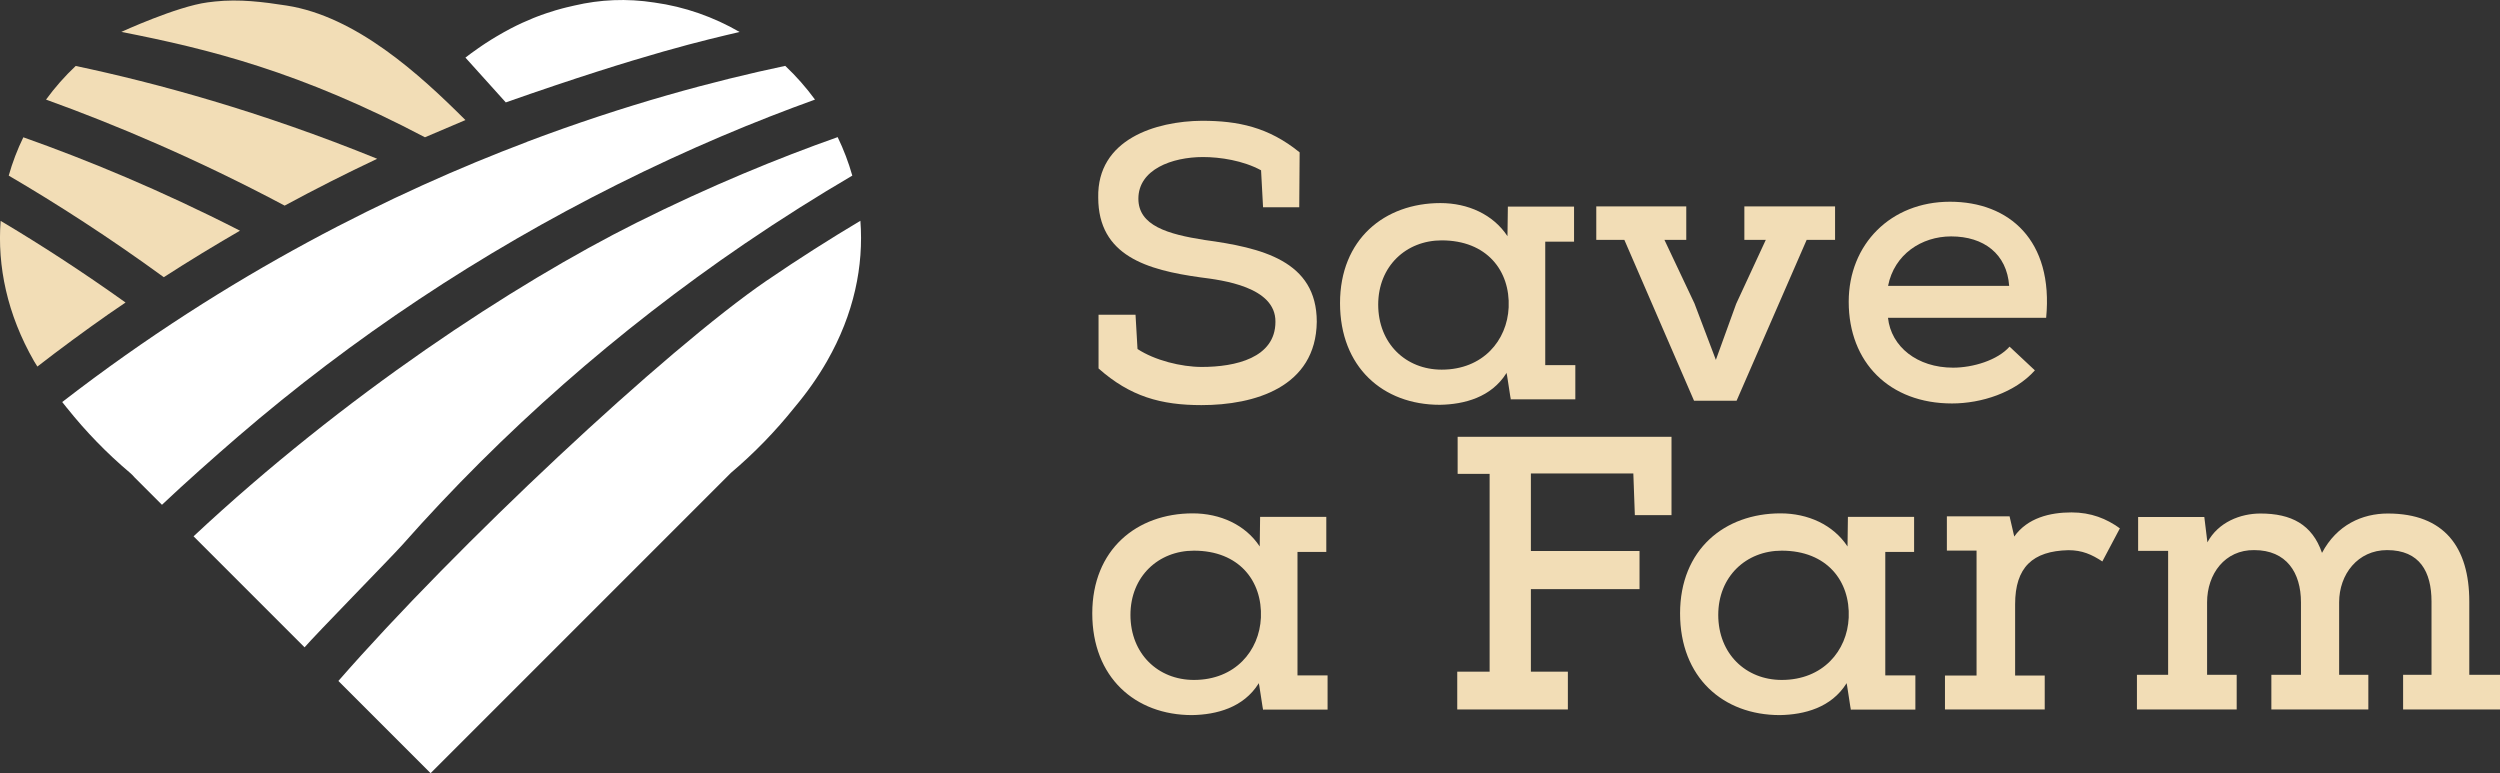
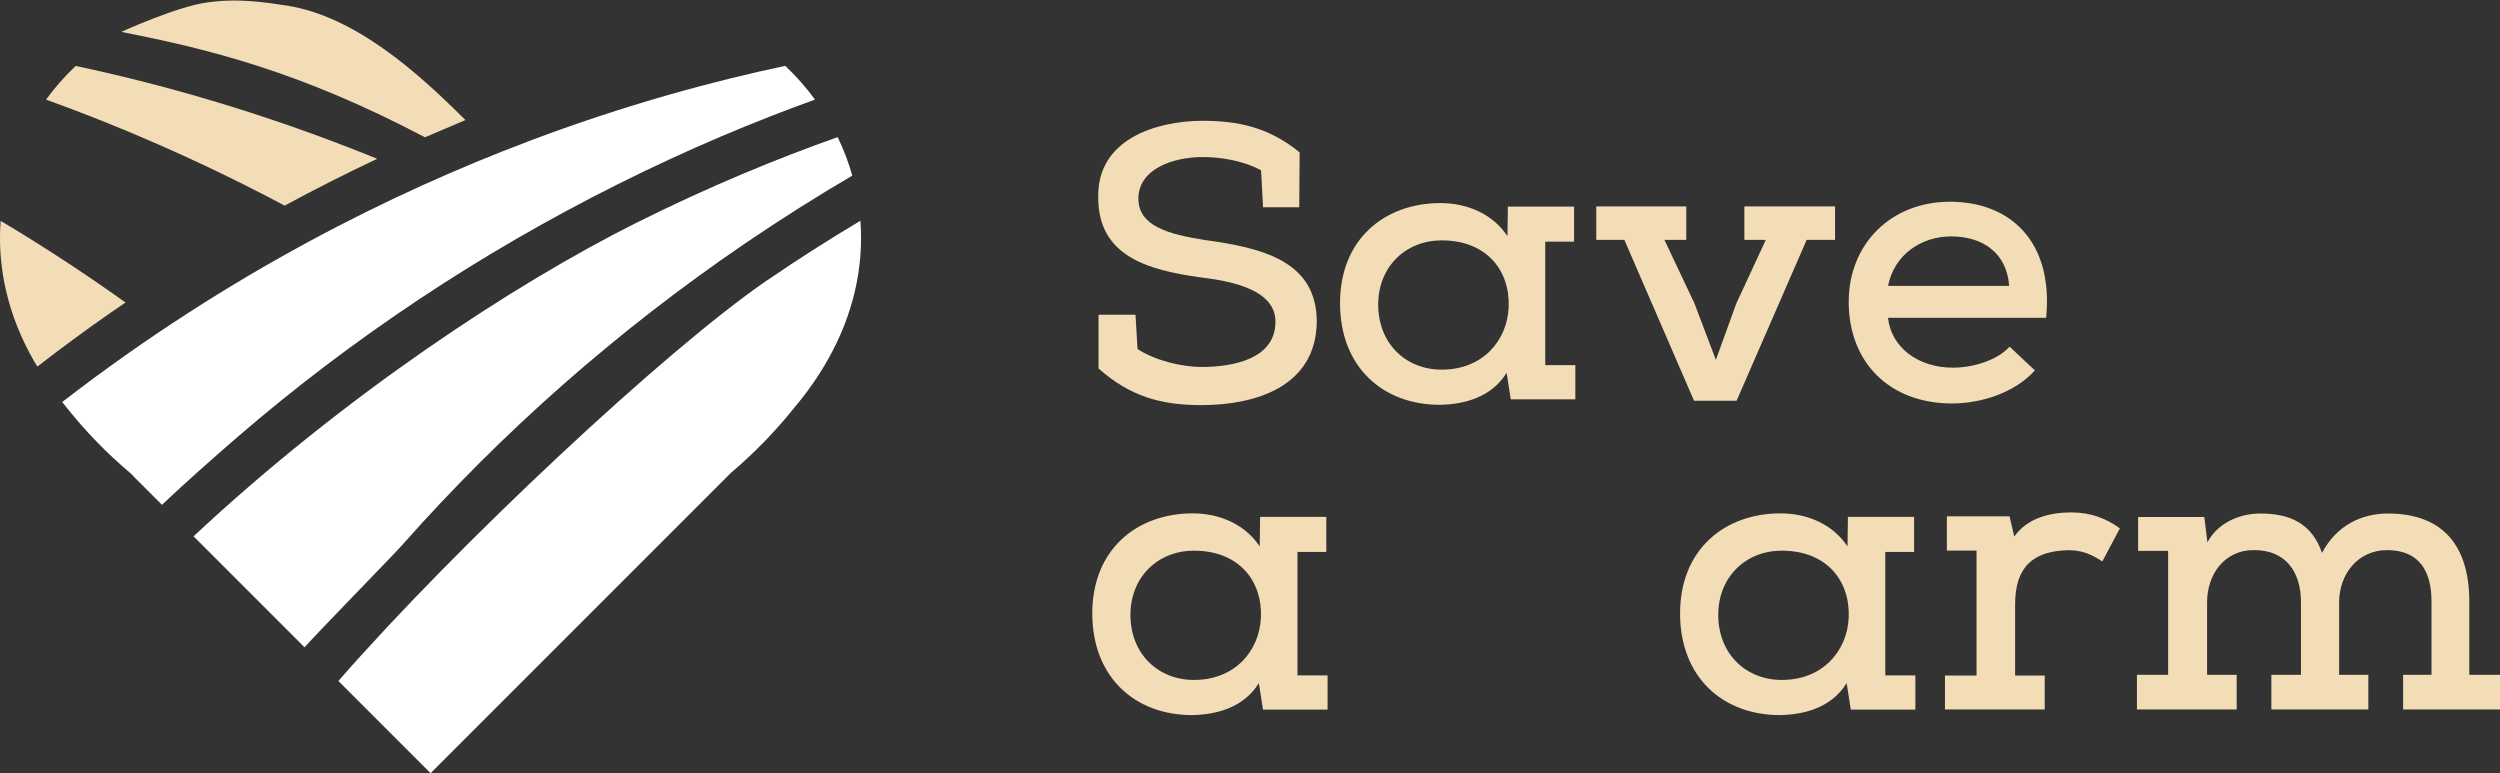
<svg xmlns="http://www.w3.org/2000/svg" id="Layer_2" data-name="Layer 2" viewBox="0 0 315.03 97.45">
  <rect x="0" y="0" width="315.03" height="97.45" fill="#333333" stroke="none" />
  <defs>
    <style>
      .cls-1 {
        fill: #fff;
      }

      .cls-2 {
        fill: #f2ddb6;
      }
    </style>
  </defs>
  <g id="Layer_1-2" data-name="Layer 1">
    <g>
      <g>
        <g>
          <path class="cls-2" d="M138.43,46.43v-6.77q0-.1,0,0h4.66l.25,4.32c2.16,1.42,5.5,2.26,8.1,2.26,4.22,0,9.28-1.13,9.28-5.69,.05-4.42-6.72-5.25-9.47-5.6-6.68-.93-12.86-2.7-12.86-10.06-.15-7.36,7.26-9.62,13.06-9.67,4.56,0,8.39,.79,12.32,3.98,0,2.6-.05,4.32-.05,6.92h-4.56l-.25-4.66c-2.26-1.23-5.15-1.67-7.31-1.67-3.93,0-8.15,1.57-8.15,5.25,0,3.39,3.68,4.47,8.34,5.2,7.17,.98,14.14,2.6,14.14,10.31-.1,8.25-7.85,10.5-14.53,10.5-5.1,0-8.98-1.08-12.96-4.61" />
          <path class="cls-2" d="M173.67,38.38c0,4.91,3.48,8.2,8,8.2,5.2,0,8.25-3.68,8.44-7.85,.2-4.61-2.75-8.44-8.44-8.44-4.47,0-8,3.24-8,8.1m24.84,7.61v4.32h-8.1c0,.64-.59-3.98-.59-3.29-1.91,3.04-5.3,3.93-8.39,3.98-7.17,0-12.57-4.76-12.57-12.81s5.6-12.61,12.66-12.61c3.44,0,6.63,1.42,8.44,4.17l.05-3.73h8.34v4.42h-3.63v15.56h3.78Z" />
        </g>
        <polygon class="cls-2" points="204.69 30.23 201.15 30.23 201.15 26.01 212.49 26.01 212.49 30.23 209.74 30.23 213.52 38.23 216.22 45.35 218.78 38.28 222.51 30.23 219.81 30.23 219.81 26.01 231.24 26.01 231.24 30.23 227.66 30.23 218.83 50.5 213.47 50.5 204.69 30.23" />
        <g>
          <path class="cls-2" d="M253.18,36.02c-.29-4.02-3.19-6.23-7.31-6.23-3.73,0-7.17,2.26-7.95,6.23h15.26Zm3.24,10.65c-2.5,2.8-6.72,4.17-10.45,4.17-7.85,0-13.01-5.15-13.01-12.81,0-7.26,5.3-12.61,12.76-12.61s13.06,4.86,12.12,14.63h-19.93c.39,3.63,3.68,6.28,8.2,6.28,2.5,0,5.6-.93,7.12-2.65l3.19,2.99Z" />
          <path class="cls-2" d="M142.45,77.48c0,4.91,3.48,8.2,8,8.2,5.2,0,8.25-3.68,8.44-7.85,.2-4.61-2.75-8.44-8.44-8.44-4.47,0-8,3.24-8,8.1m24.84,7.61v4.32h-8.1c0,.64-.59-3.98-.59-3.29-1.91,3.04-5.3,3.93-8.39,3.98-7.17,0-12.57-4.76-12.57-12.81s5.6-12.61,12.66-12.61c3.44,0,6.63,1.42,8.44,4.17l.05-3.73h8.34v4.42h-3.63v15.56h3.78Z" />
        </g>
-         <polygon class="cls-2" points="183.63 89.4 183.63 84.64 187.71 84.64 187.71 59.71 183.68 59.71 183.68 55.04 210.63 55.04 210.63 64.91 206.01 64.91 205.82 59.66 192.91 59.66 192.91 69.43 206.6 69.43 206.6 74.24 192.91 74.24 192.91 84.64 197.57 84.64 197.57 89.4 183.63 89.4" />
        <path class="cls-2" d="M216.52,77.48c0,4.91,3.48,8.2,8,8.2,5.2,0,8.25-3.68,8.44-7.85,.2-4.61-2.75-8.44-8.44-8.44-4.47,0-8,3.24-8,8.1m24.84,7.61v4.32h-8.1c0,.64-.59-3.98-.59-3.29-1.91,3.04-5.3,3.93-8.39,3.98-7.17,0-12.57-4.76-12.57-12.81s5.6-12.61,12.66-12.61c3.44,0,6.63,1.42,8.44,4.17l.05-3.73h8.34v4.42h-3.63v15.56h3.78Z" />
        <path class="cls-2" d="M249.06,69.38h-3.73v-4.32h7.9l.59,2.55c1.67-2.36,4.52-3.04,7.22-3.04,2.45,0,4.42,.79,6.09,2.01l-2.21,4.17c-1.33-.88-2.55-1.42-4.27-1.42-4.52,.1-6.72,2.16-6.72,6.82v8.98h3.73v4.27h-12.57v-4.27h3.98v-15.76Z" />
        <path class="cls-2" d="M269.28,89.4v-4.37h3.93v-15.61h-3.78v-4.27h8.34l.39,3.19c1.37-2.55,4.17-3.63,6.68-3.63,3.88,0,6.53,1.37,7.76,4.96,1.87-3.53,5.06-4.96,8.3-4.96,7.12,0,10.26,4.27,10.26,11.09v9.23h3.88v4.37h-12.22v-4.37h3.58v-9.23c0-3.73-1.47-6.48-5.6-6.48-3.68,0-6.04,3.04-6.04,6.58v9.13h3.68v4.37h-12.22v-4.37h3.73v-9.13c0-3.73-1.82-6.58-5.89-6.58-3.68-.05-5.94,2.99-5.94,6.58v9.13h3.73v4.37h-12.57Z" />
      </g>
      <g>
        <path class="cls-1" d="M105.56,17.29c.75,1.55,1.37,3.17,1.84,4.84-4.32,2.53-8.88,5.39-13.61,8.61-15.94,10.87-30.45,23.63-43.1,37.93-1.26,1.42-11.08,11.45-12.31,12.9l-13.99-13.99c18.92-17.69,40.36-31.79,55.81-39.51,9.31-4.65,17.94-8.17,25.35-10.79" />
        <path class="cls-1" d="M66.38,17.88c12.53-4.74,23.75-7.72,32.57-9.58,1.38,1.3,2.63,2.72,3.75,4.25-7.34,2.64-15.79,6.13-24.92,10.7-17.26,8.63-33.35,19.32-47.81,31.78-2.92,2.52-6.69,5.86-9.56,8.58l-3.46-3.46c-.18-.21-.38-.42-.6-.6-2.89-2.44-5.54-5.17-7.9-8.13,0,0-.02-.02-.03-.03-.19-.24-.39-.49-.58-.73,21.08-16.31,41.98-26.51,58.54-32.77" />
        <path class="cls-1" d="M96.66,35.33c4.05-2.77,7.99-5.26,11.76-7.51,.43,5.68-.8,11.74-4.2,17.68-.01,.02-.03,.05-.04,.07-1.12,1.95-2.47,3.88-4.08,5.79,0,0,0,0,0,0-2.39,2.99-5.07,5.75-7.99,8.22l-1.51,1.51-36.34,36.34-11.56-11.56-.06-.06c14.78-16.93,41.24-41.75,54.03-50.49" />
-         <path class="cls-1" d="M63.74,12.91l-5.09-5.65c.14-.11,.28-.22,.42-.32,.11-.08,.21-.16,.32-.24,.3-.22,.6-.44,.9-.64,.15-.1,.3-.2,.45-.31,.15-.1,.3-.2,.45-.3,.21-.14,.43-.28,.64-.41,.21-.13,.43-.26,.64-.39,.14-.09,.28-.17,.43-.25,.2-.12,.41-.23,.61-.35,.13-.07,.26-.14,.39-.21,.16-.09,.32-.17,.48-.26,.94-.49,1.88-.92,2.82-1.3,.14-.06,.28-.12,.43-.17,.39-.15,.79-.3,1.19-.43,.04-.01,.08-.03,.12-.04,.36-.12,.71-.23,1.07-.34,.14-.04,.28-.09,.43-.12,.14-.04,.28-.08,.43-.12,.17-.05,.34-.09,.51-.13,.13-.03,.26-.07,.39-.09,.2-.05,.4-.09,.6-.14,3.24-.76,6.6-.92,10.09-.38h0c3.84,.53,7.47,1.82,10.74,3.71-4.03,.95-11.87,2.69-29.48,8.88" />
        <path class="cls-2" d="M15.29,4.02S22.27,.81,26.16,.3c.31-.04,.61-.08,.92-.11,3.1-.33,6.07,.05,9.04,.51,8.74,1.37,16.69,8.6,22.53,14.43l-5.1,2.17C37.82,9.02,26.35,6.19,15.29,4.02" />
        <path class="cls-2" d="M9.53,8.31c10.09,2.13,23.29,5.71,38,11.7-3.95,1.86-7.83,3.83-11.66,5.9C24.77,20.01,14.5,15.69,5.8,12.55c1.11-1.52,2.36-2.94,3.74-4.24" />
-         <path class="cls-2" d="M2.94,17.3c7.94,2.81,17.25,6.63,27.3,11.77-3.25,1.88-6.45,3.83-9.6,5.86C13.79,29.94,7.2,25.7,1.1,22.13c.47-1.67,1.09-3.29,1.84-4.83" />
        <path class="cls-2" d="M.08,27.83c4.99,2.97,10.28,6.39,15.74,10.29-.72,.49-1.44,.98-2.15,1.47-3.04,2.13-6.03,4.33-8.96,6.6-.12-.19-.24-.38-.36-.58-.01-.03-.03-.06-.05-.08C.89,39.59-.35,33.52,.08,27.83" />
      </g>
    </g>
  </g>
</svg>